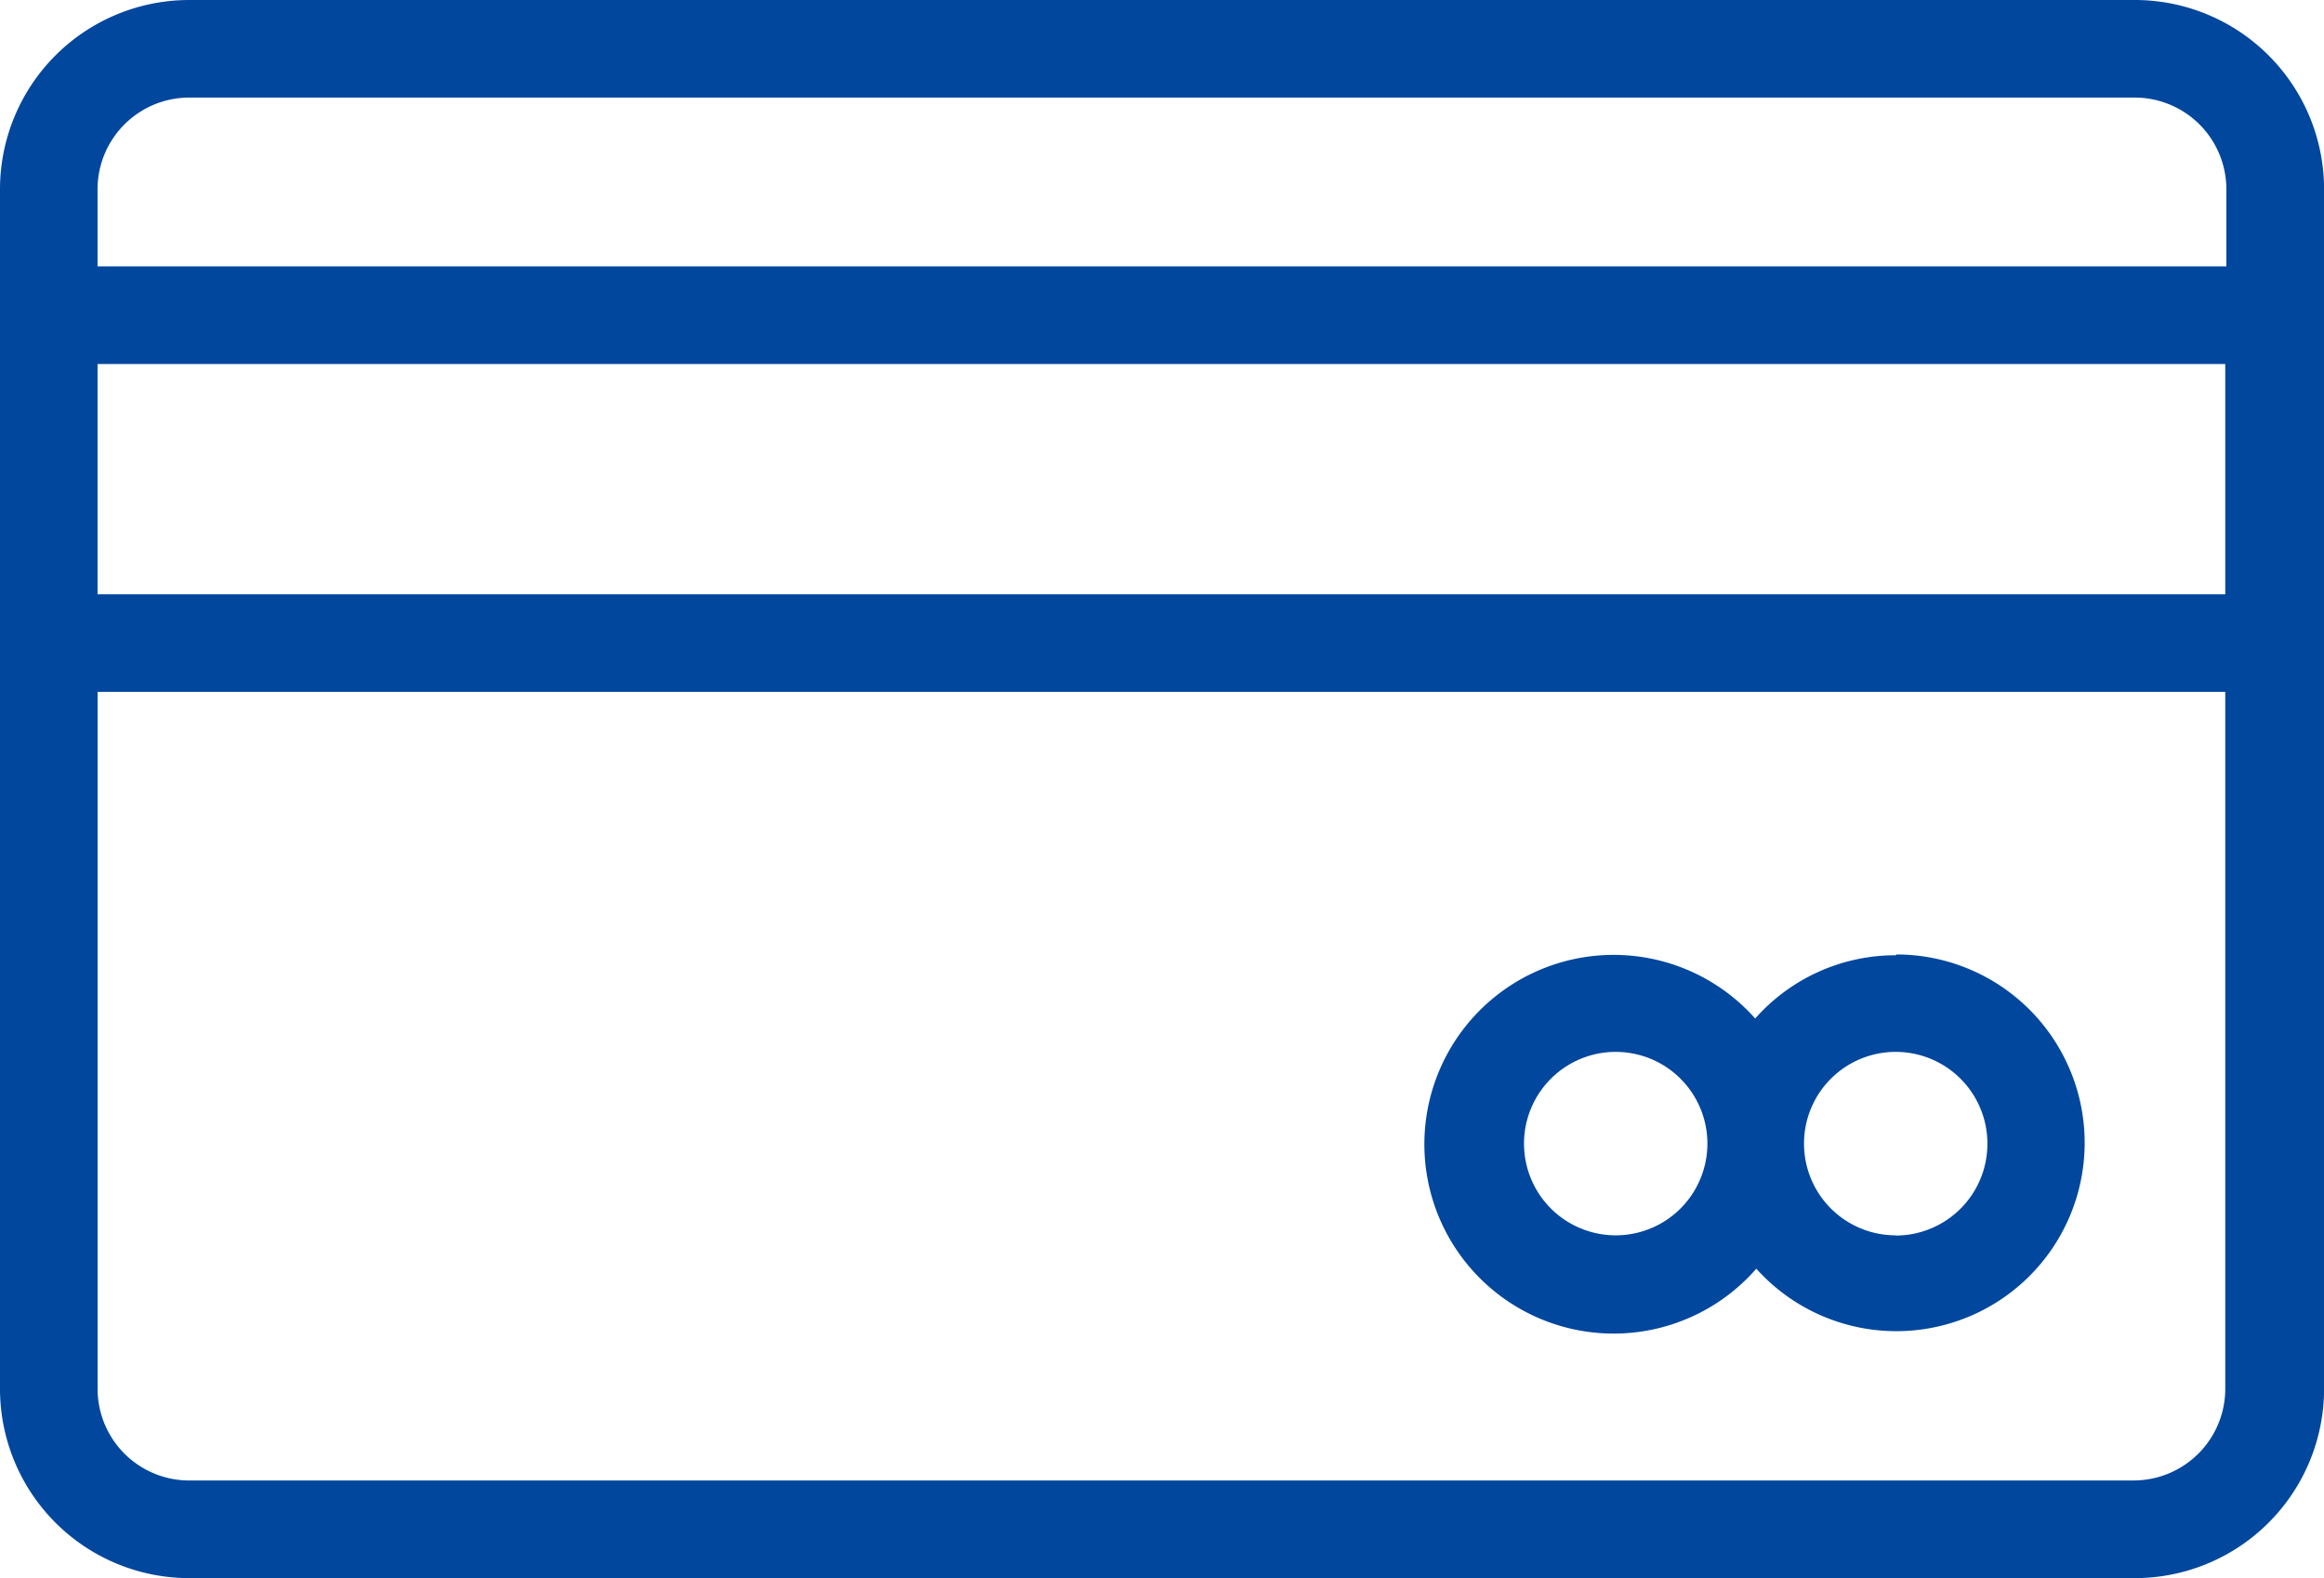
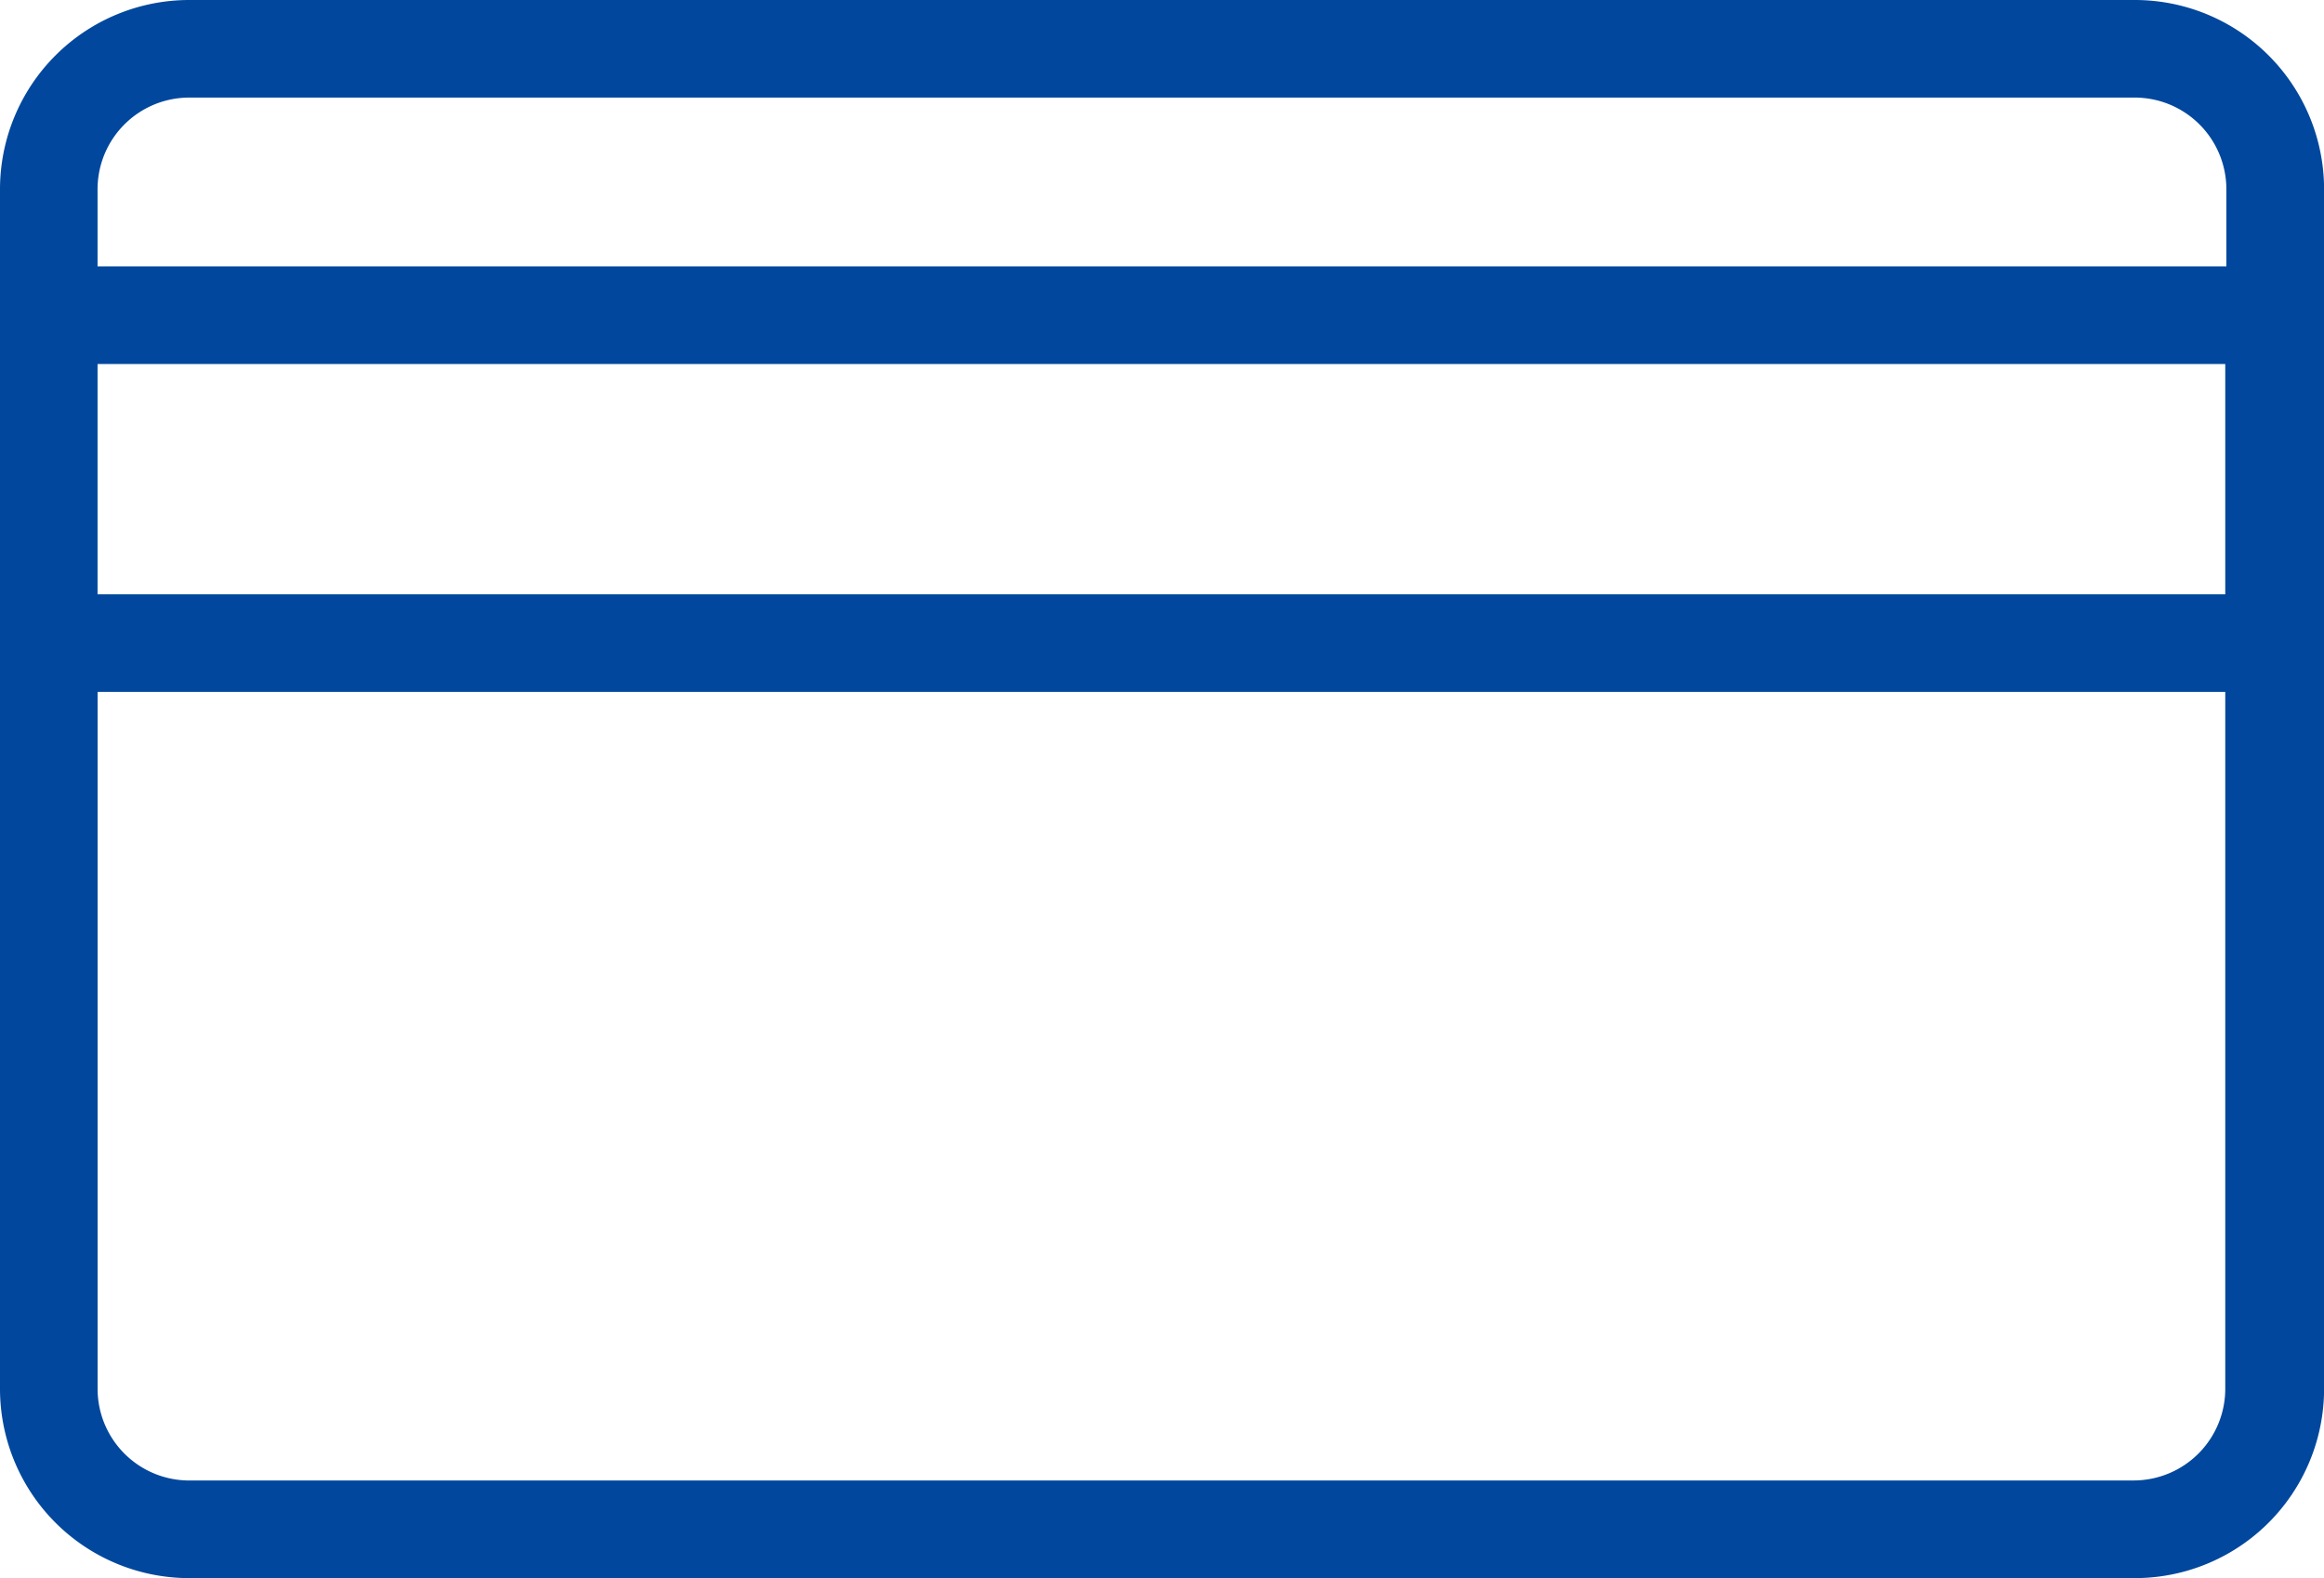
<svg xmlns="http://www.w3.org/2000/svg" id="Camada_2" data-name="Camada 2" width="58.798" height="39.914" viewBox="0 0 58.798 39.914">
  <g id="Camada_1" data-name="Camada 1">
    <path id="패스_51345" data-name="패스 51345" d="M54.009,0H4.789A4.789,4.789,0,0,0,0,4.789V35.126a4.789,4.789,0,0,0,4.789,4.789h49.22A4.789,4.789,0,0,0,58.8,35.126V4.789A4.789,4.789,0,0,0,54.009,0ZM2.468,9.207H56.3v5.825H2.468Zm2.32-6.739h49.22a2.32,2.32,0,0,1,2.32,2.32v1.95H2.468V4.789A2.32,2.32,0,0,1,4.789,2.468Zm49.22,34.978H4.789a2.32,2.32,0,0,1-2.32-2.32V17.5H56.3V35.1a2.32,2.32,0,0,1-2.3,2.345Z" fill="#00479d" />
-     <path id="패스_51346" data-name="패스 51346" d="M26.527,9.8a4.739,4.739,0,0,0-3.555,1.6A4.789,4.789,0,1,0,23,17.728,4.764,4.764,0,1,0,26.551,9.78Zm-7.084,7.084a2.32,2.32,0,1,1,2.32-2.32,2.32,2.32,0,0,1-2.32,2.32Zm7.084,0a2.32,2.32,0,1,1,2.32-2.32A2.32,2.32,0,0,1,26.527,16.889Z" transform="translate(21.435 14.361)" fill="#00479d" />
  </g>
</svg>